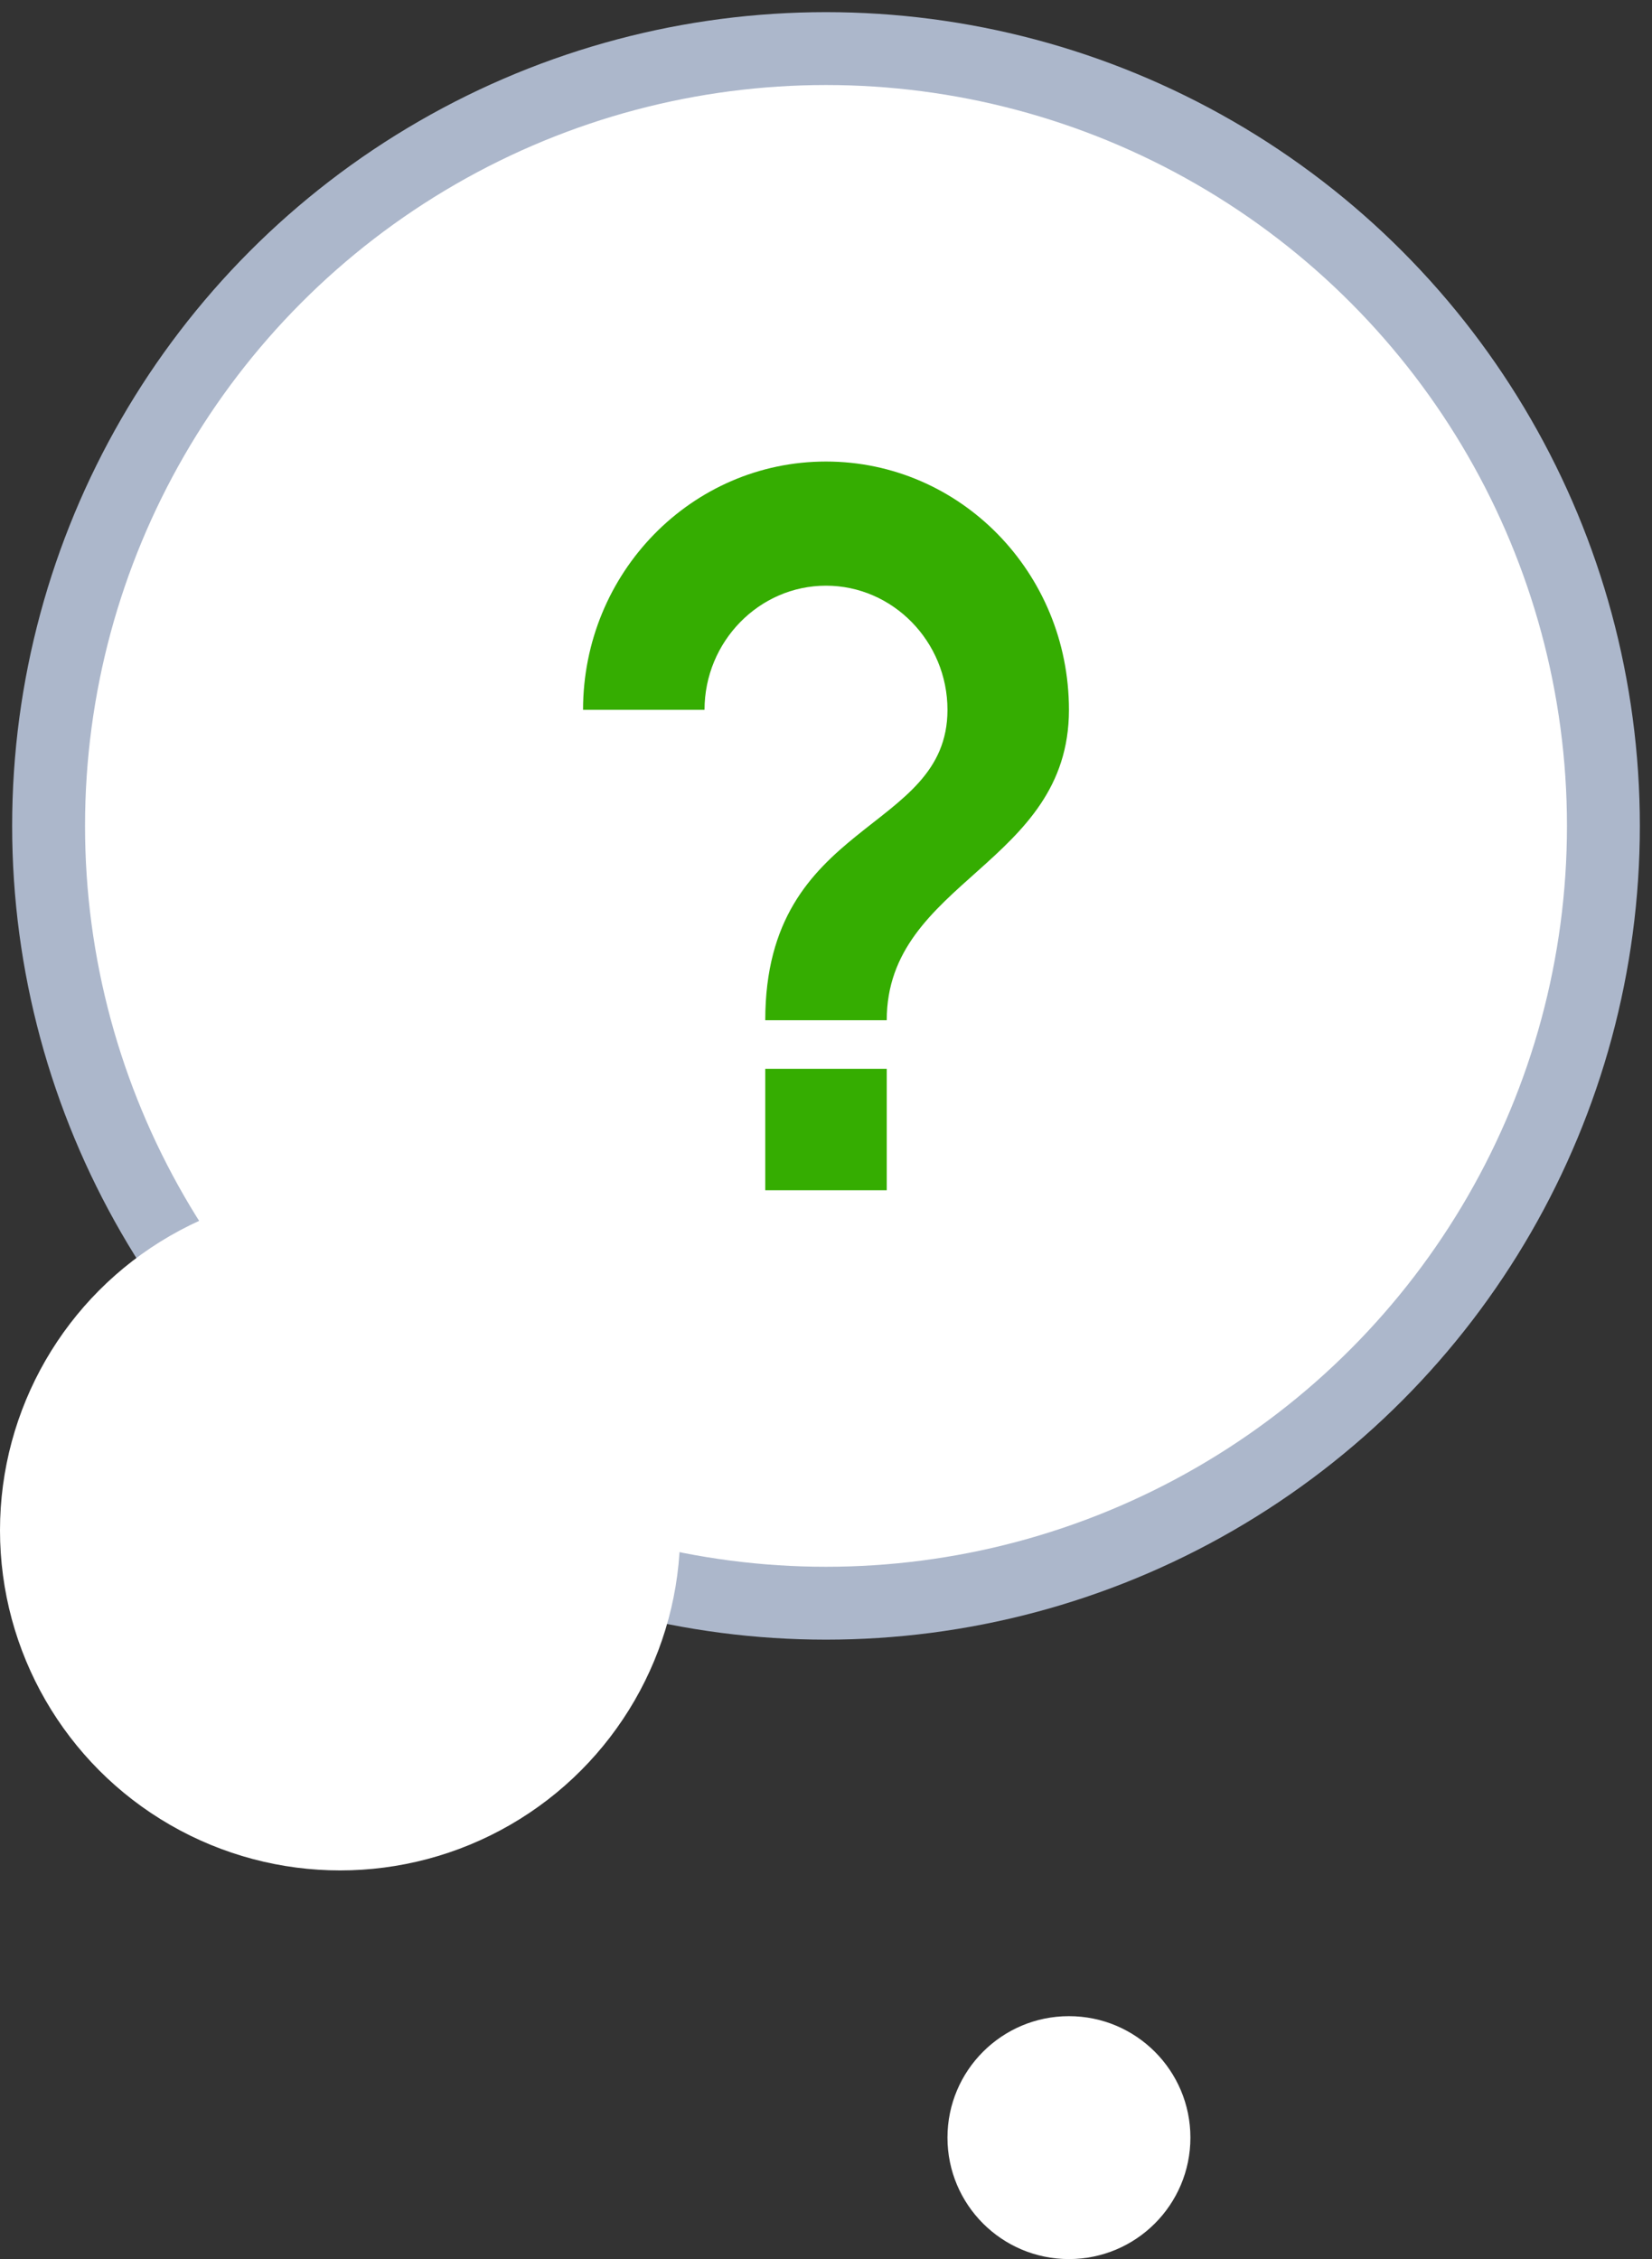
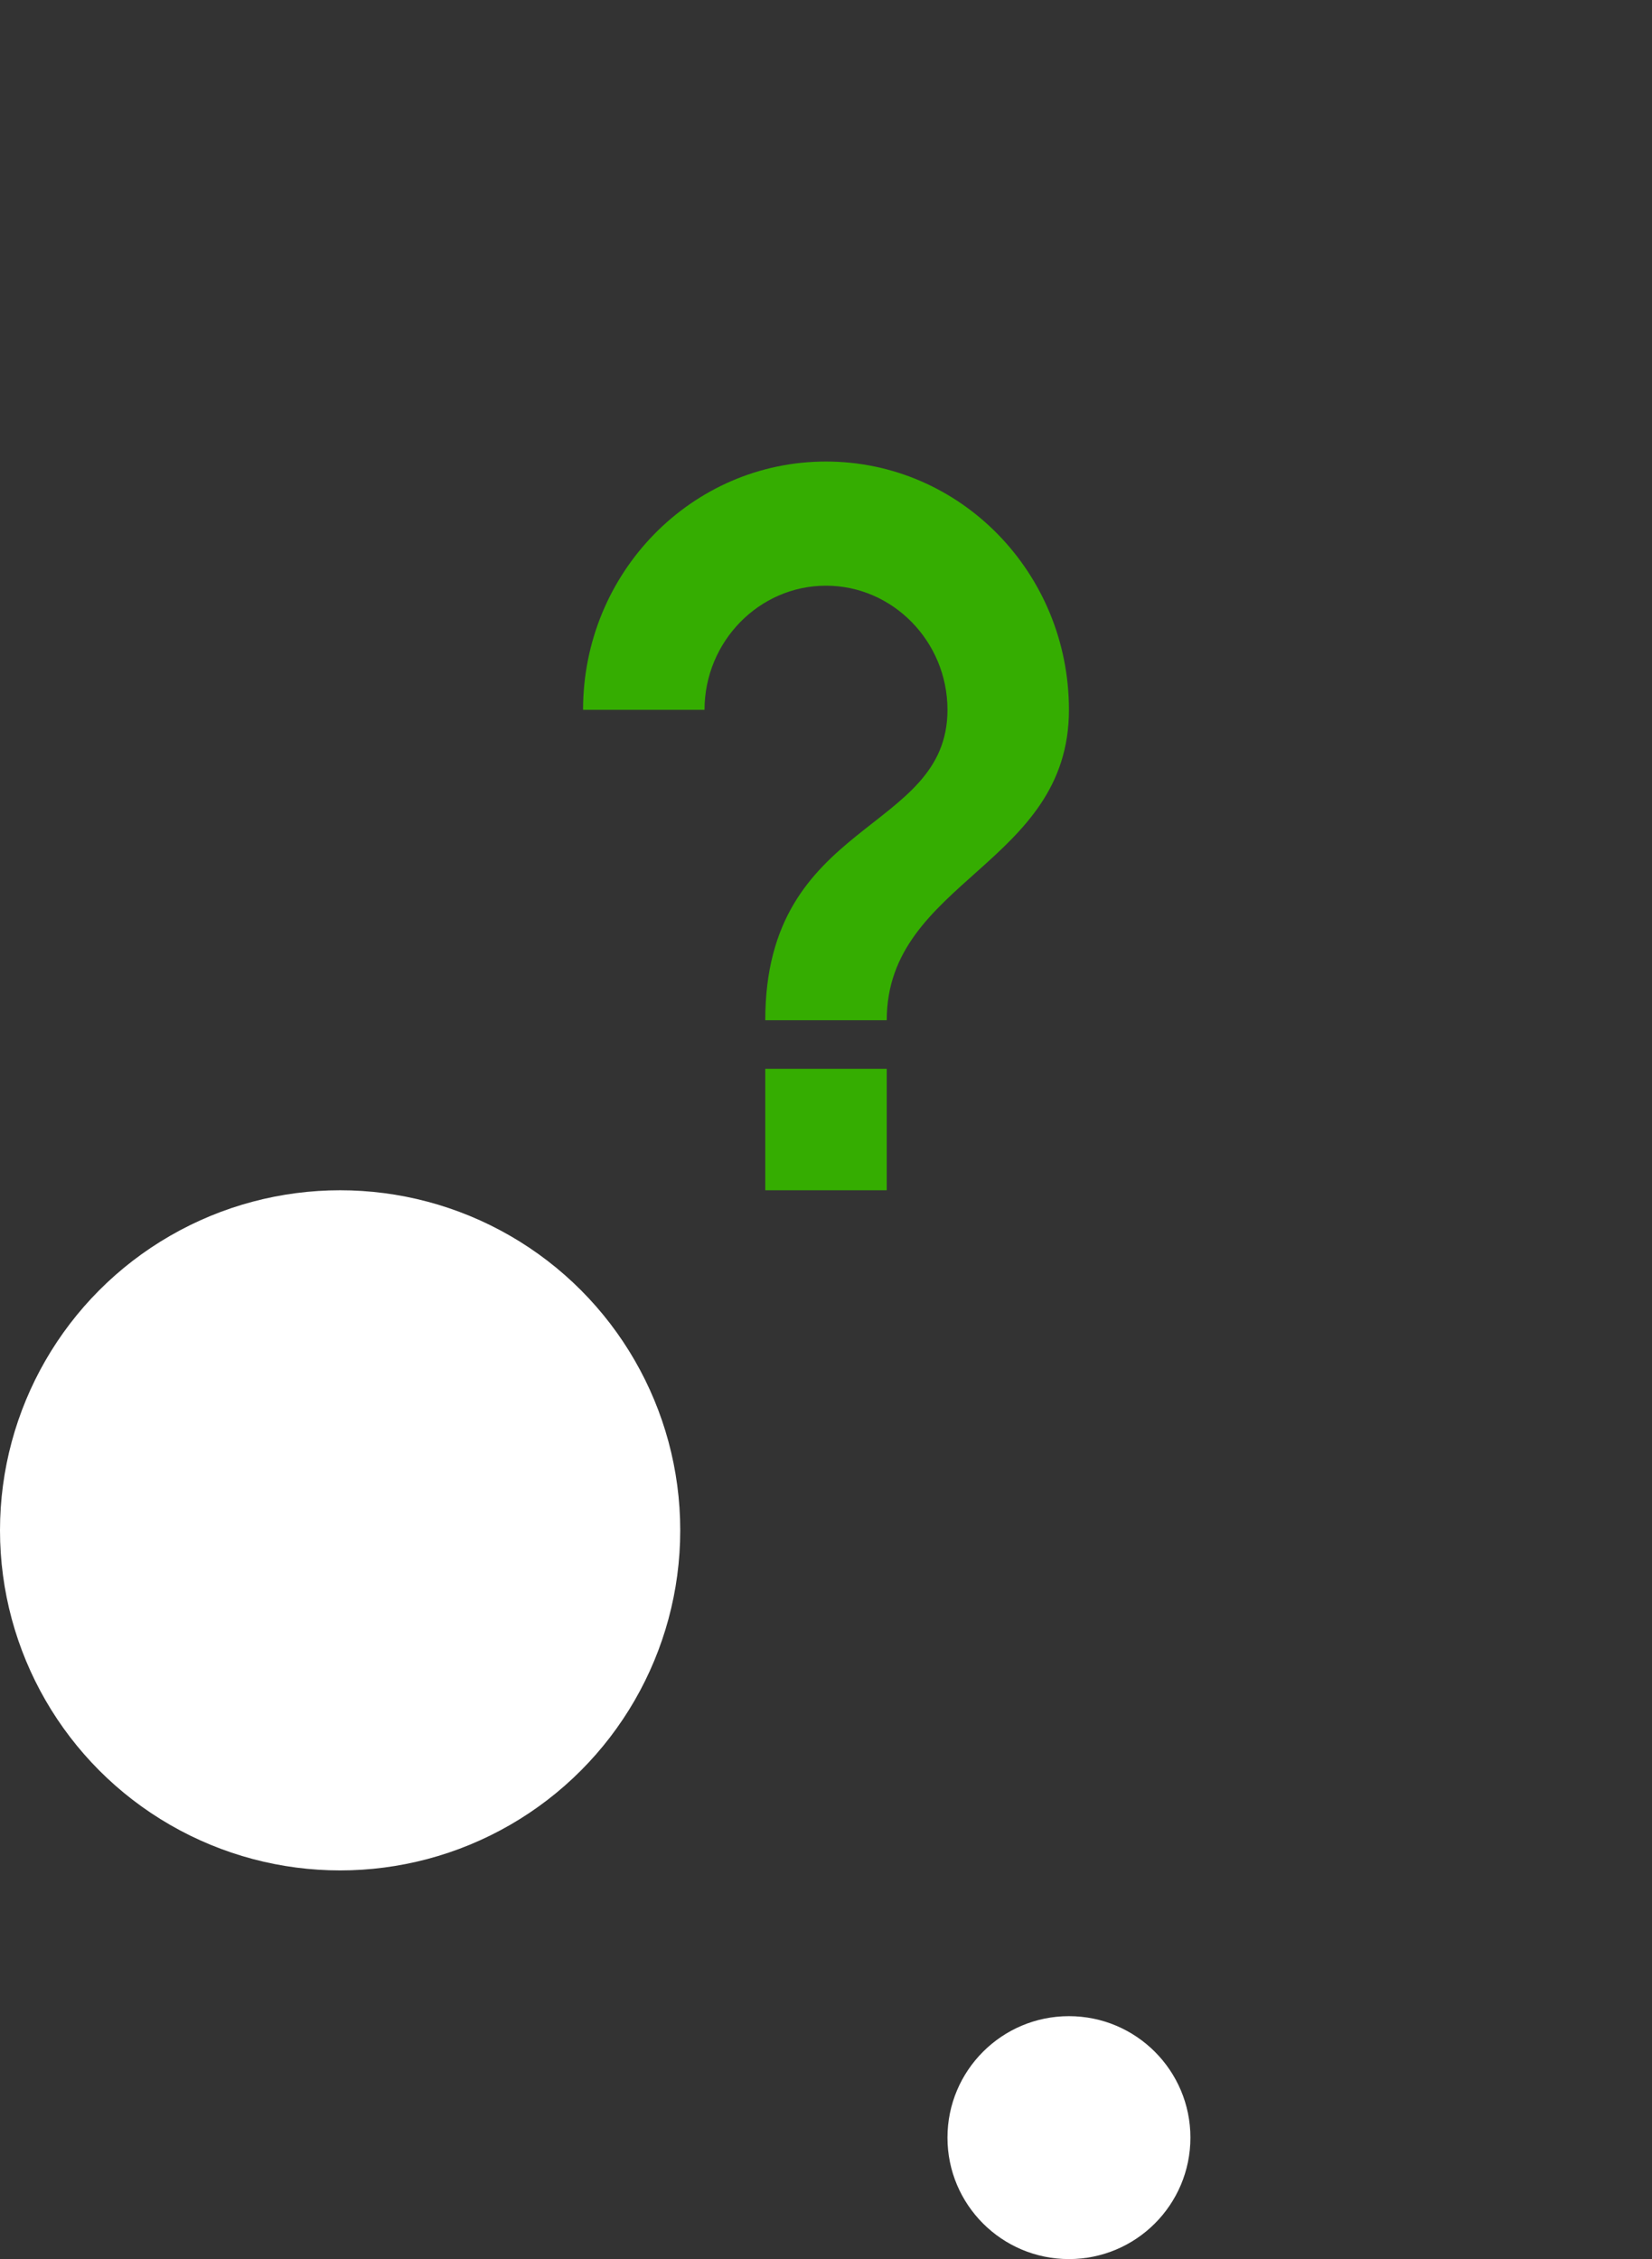
<svg xmlns="http://www.w3.org/2000/svg" viewBox="0 0 68 93" fill="none">
  <rect x="0" y="0" width="68" height="93" fill="#333333" stroke="none" />
-   <circle cx="34" cy="34" r="32" fill="white" stroke="#acb7cb;" stroke-width="3" />
  <circle cx="14" cy="63" r="14" fill="white" />
  <circle cx="44" cy="88" r="5" fill="white" />
  <path fill-rule="evenodd" clip-rule="evenodd" d="M36.5 49V44H31.5V49H36.5ZM24 29.222H29C29 26.411 31.25 24.111 34 24.111C36.75 24.111 39 26.411 39 29.222C39 34.333 31.5 33.694 31.5 42H36.5C36.5 36.25 44 35.611 44 29.222C44 23.574 39.525 19 34 19C28.475 19 24 23.574 24 29.222Z" fill="#35AD01" />
</svg>